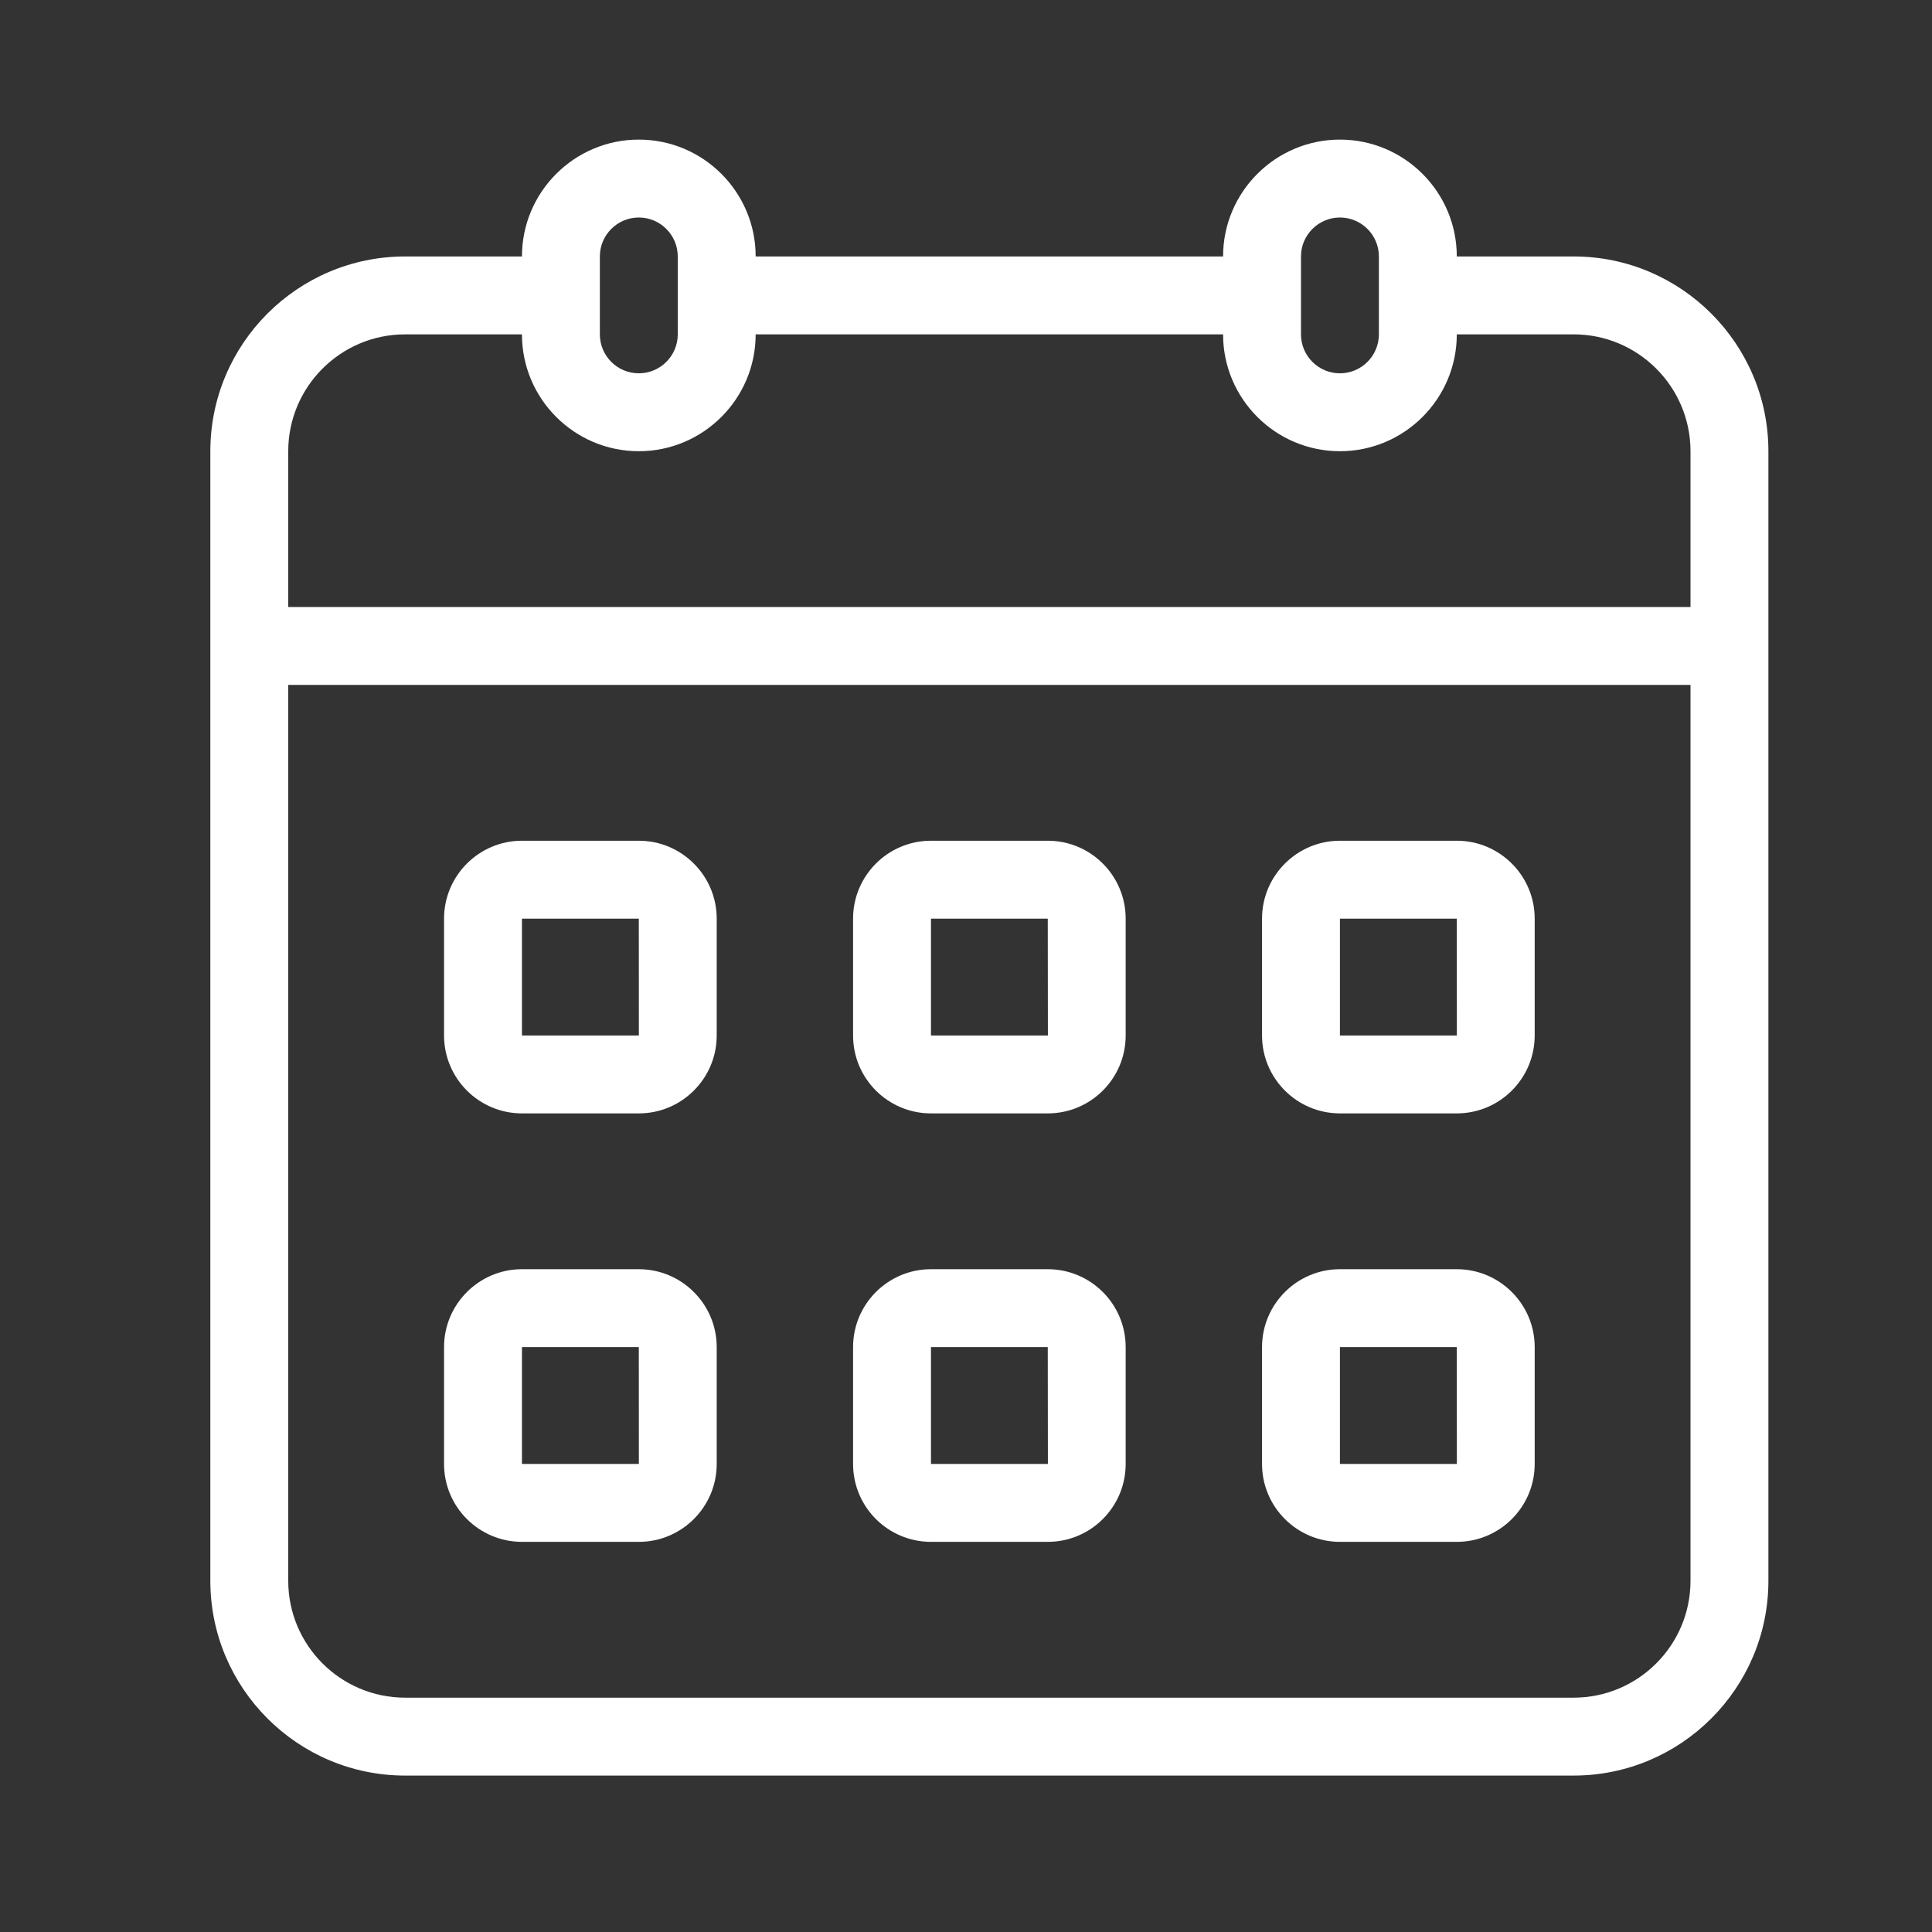
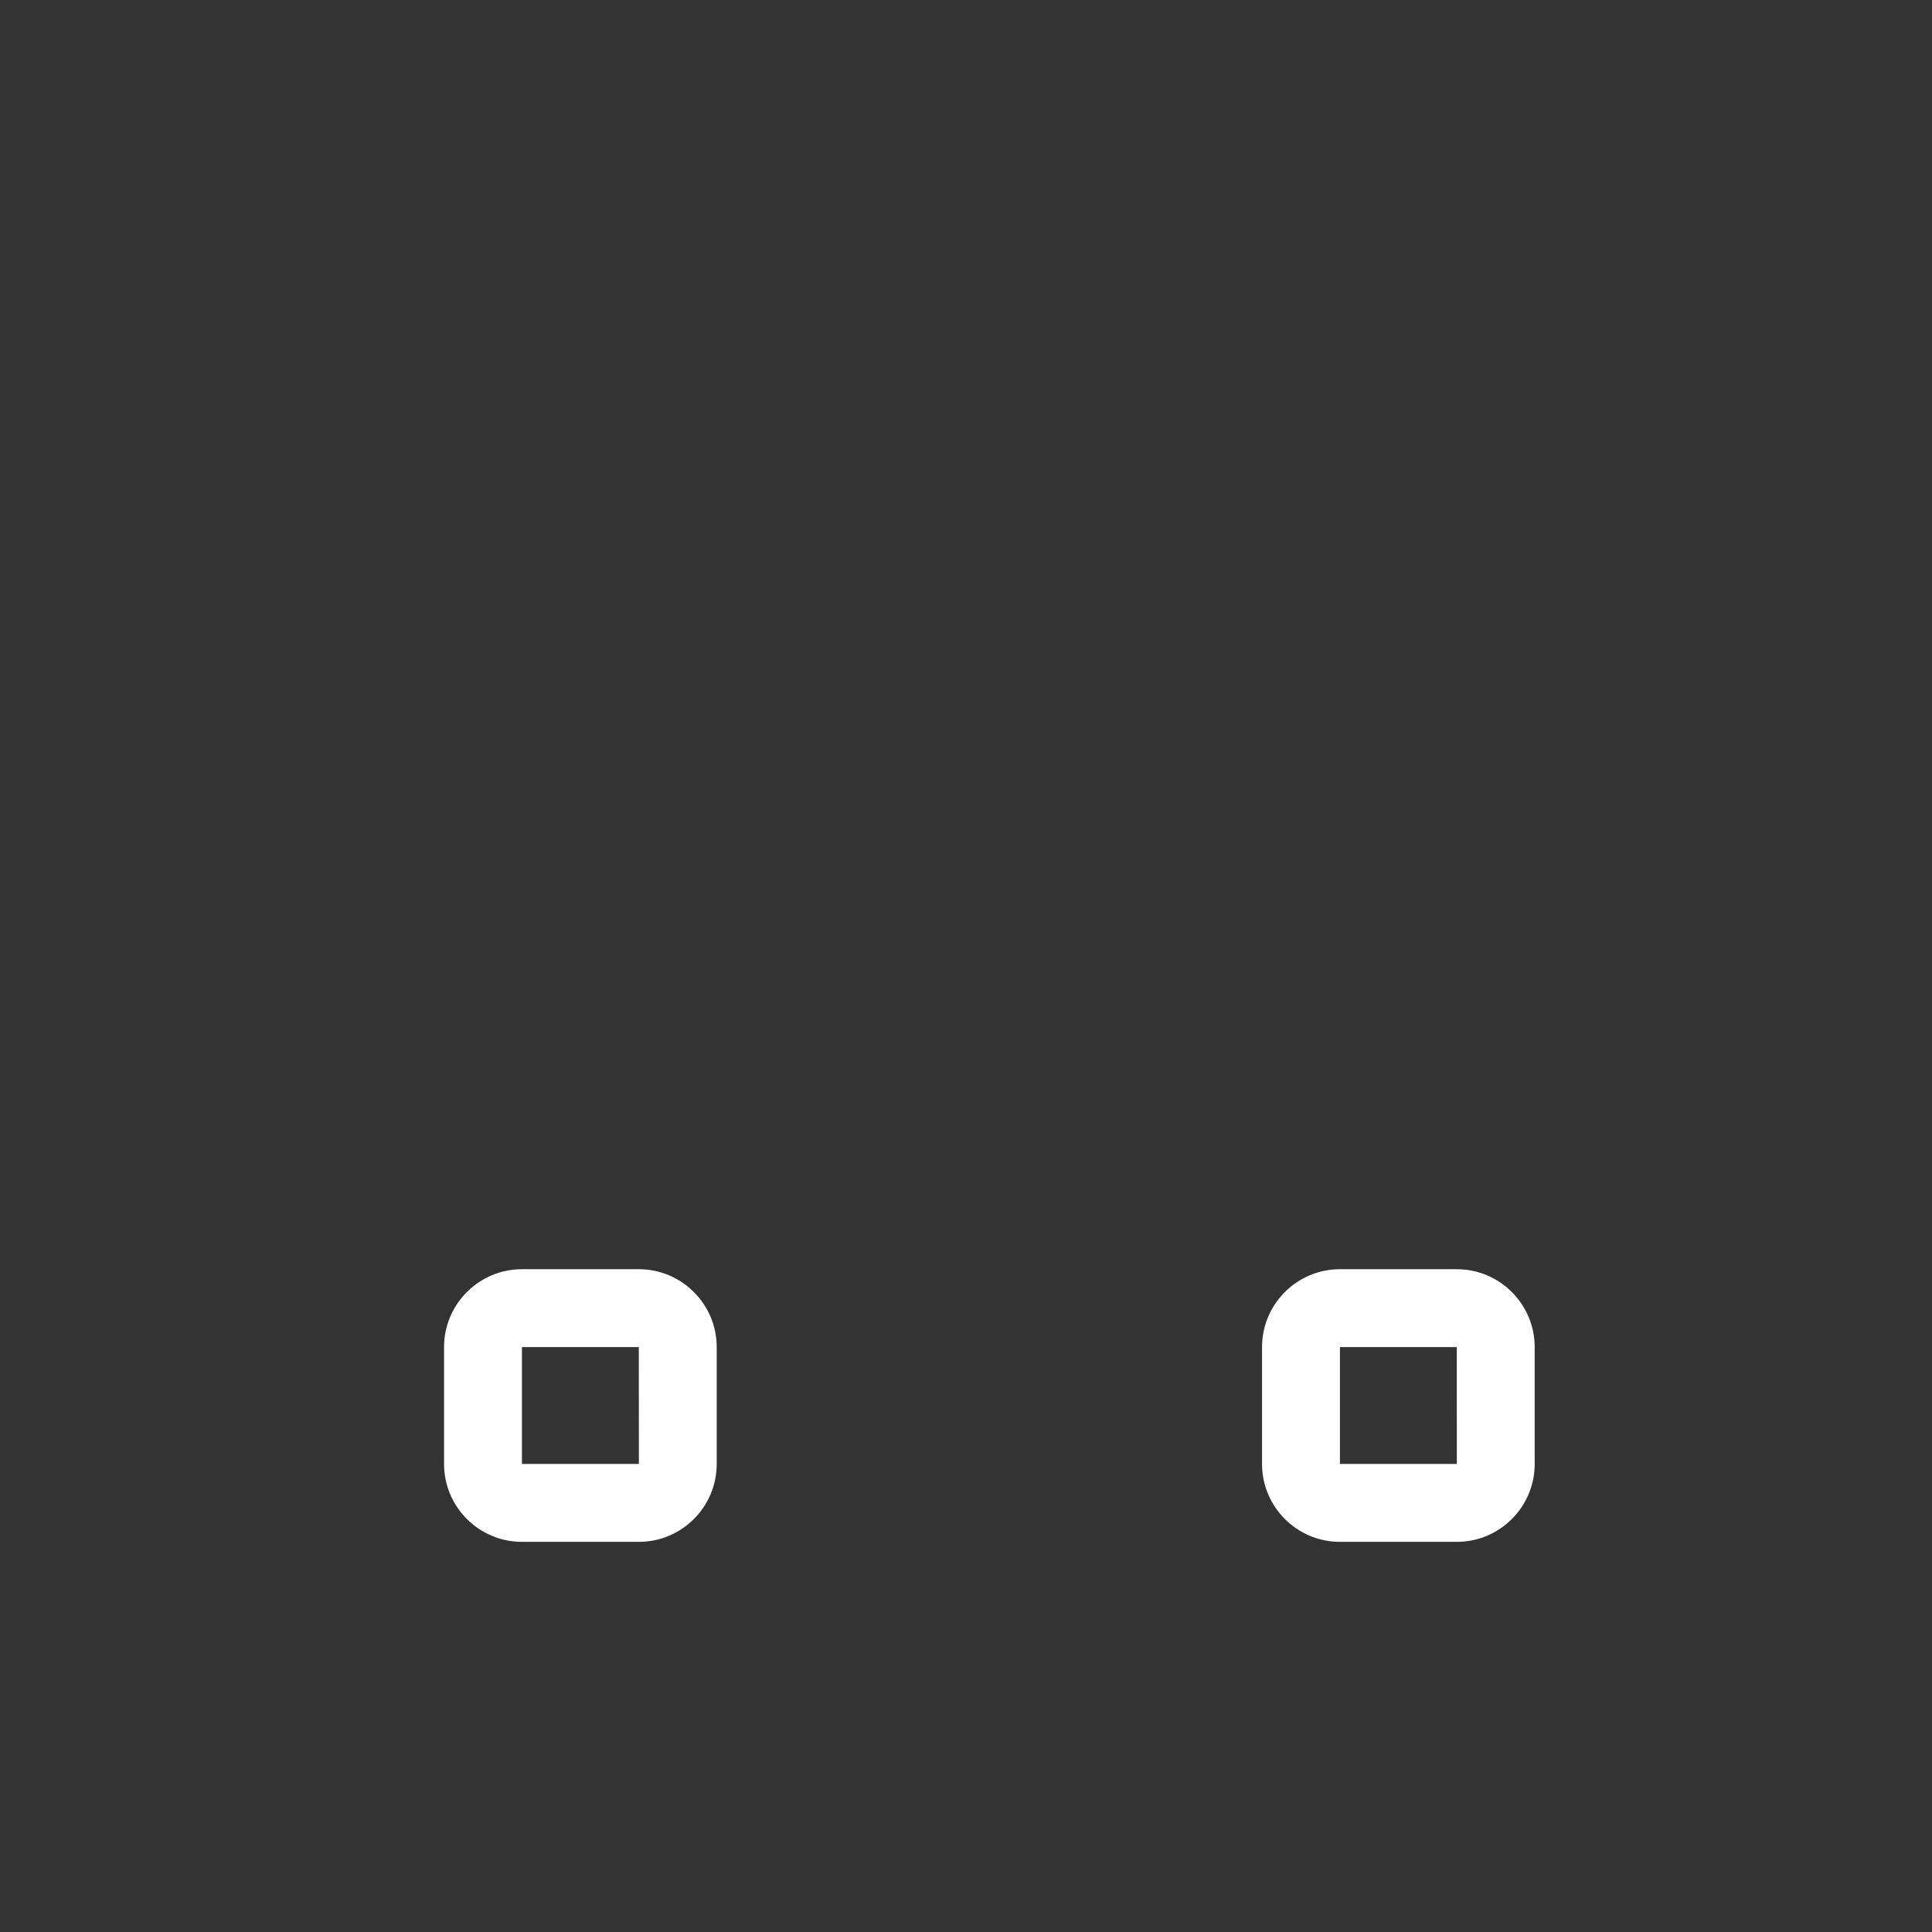
<svg xmlns="http://www.w3.org/2000/svg" width="31" height="31" viewBox="0 0 31 31" fill="none">
  <rect x="0" y="0" width="31" height="31" fill="#333333" stroke="none" />
-   <path d="M25.25 4.115H23.375C23.375 3.081 22.534 2.24 21.5 2.24C20.466 2.24 19.625 3.081 19.625 4.115H12.125C12.125 3.081 11.284 2.24 10.25 2.24C9.216 2.24 8.375 3.081 8.375 4.115H6.5C4.777 4.115 3.375 5.517 3.375 7.24V25.365C3.375 27.088 4.777 28.49 6.5 28.49H25.25C26.973 28.49 28.375 27.088 28.375 25.365V7.24C28.375 5.517 26.973 4.115 25.25 4.115ZM20.875 4.115C20.875 3.771 21.155 3.49 21.5 3.49C21.845 3.49 22.125 3.771 22.125 4.115V5.365C22.125 5.709 21.845 5.99 21.5 5.99C21.155 5.99 20.875 5.709 20.875 5.365V4.115ZM9.625 4.115C9.625 3.771 9.905 3.49 10.25 3.49C10.595 3.49 10.875 3.771 10.875 4.115V5.365C10.875 5.709 10.595 5.99 10.25 5.99C9.905 5.99 9.625 5.709 9.625 5.365V4.115ZM4.625 7.24C4.625 6.206 5.466 5.365 6.5 5.365H8.375C8.375 6.399 9.216 7.24 10.25 7.24C11.284 7.24 12.125 6.399 12.125 5.365H19.625C19.625 6.399 20.466 7.24 21.5 7.24C22.534 7.24 23.375 6.399 23.375 5.365H25.25C26.284 5.365 27.125 6.206 27.125 7.24V9.74H4.625V7.24ZM27.125 25.365C27.125 26.399 26.284 27.24 25.25 27.24H6.5C5.466 27.24 4.625 26.399 4.625 25.365V10.99H27.125V25.365Z" fill="white" />
-   <path d="M8.375 17.865H10.25C10.939 17.865 11.5 17.305 11.5 16.615V14.74C11.5 14.051 10.939 13.49 10.25 13.49H8.375C7.686 13.49 7.125 14.051 7.125 14.74V16.615C7.125 17.305 7.686 17.865 8.375 17.865ZM8.375 14.74H10.25L10.251 16.615H8.375V14.74Z" fill="white" />
-   <path d="M14.938 17.865H16.812C17.502 17.865 18.062 17.305 18.062 16.615V14.74C18.062 14.051 17.502 13.49 16.812 13.49H14.938C14.248 13.49 13.688 14.051 13.688 14.74V16.615C13.688 17.305 14.248 17.865 14.938 17.865ZM14.938 14.74H16.812L16.814 16.615H14.938V14.74Z" fill="white" />
-   <path d="M21.5 17.865H23.375C24.064 17.865 24.625 17.305 24.625 16.615V14.74C24.625 14.051 24.064 13.49 23.375 13.49H21.5C20.811 13.49 20.25 14.051 20.25 14.74V16.615C20.25 17.305 20.811 17.865 21.5 17.865ZM21.5 14.74H23.375L23.376 16.615H21.5V14.74Z" fill="white" />
  <path d="M8.375 24.74H10.25C10.939 24.74 11.5 24.18 11.5 23.49V21.615C11.5 20.926 10.939 20.365 10.25 20.365H8.375C7.686 20.365 7.125 20.926 7.125 21.615V23.49C7.125 24.18 7.686 24.74 8.375 24.74ZM8.375 21.615H10.25L10.251 23.49H8.375V21.615Z" fill="white" />
-   <path d="M14.938 24.74H16.812C17.502 24.74 18.062 24.18 18.062 23.49V21.615C18.062 20.926 17.502 20.365 16.812 20.365H14.938C14.248 20.365 13.688 20.926 13.688 21.615V23.49C13.688 24.18 14.248 24.74 14.938 24.74ZM14.938 21.615H16.812L16.814 23.49H14.938V21.615Z" fill="white" />
  <path d="M21.5 24.74H23.375C24.064 24.74 24.625 24.18 24.625 23.49V21.615C24.625 20.926 24.064 20.365 23.375 20.365H21.5C20.811 20.365 20.25 20.926 20.25 21.615V23.49C20.25 24.18 20.811 24.74 21.5 24.74ZM21.5 21.615H23.375L23.376 23.49H21.5V21.615Z" fill="white" />
</svg>